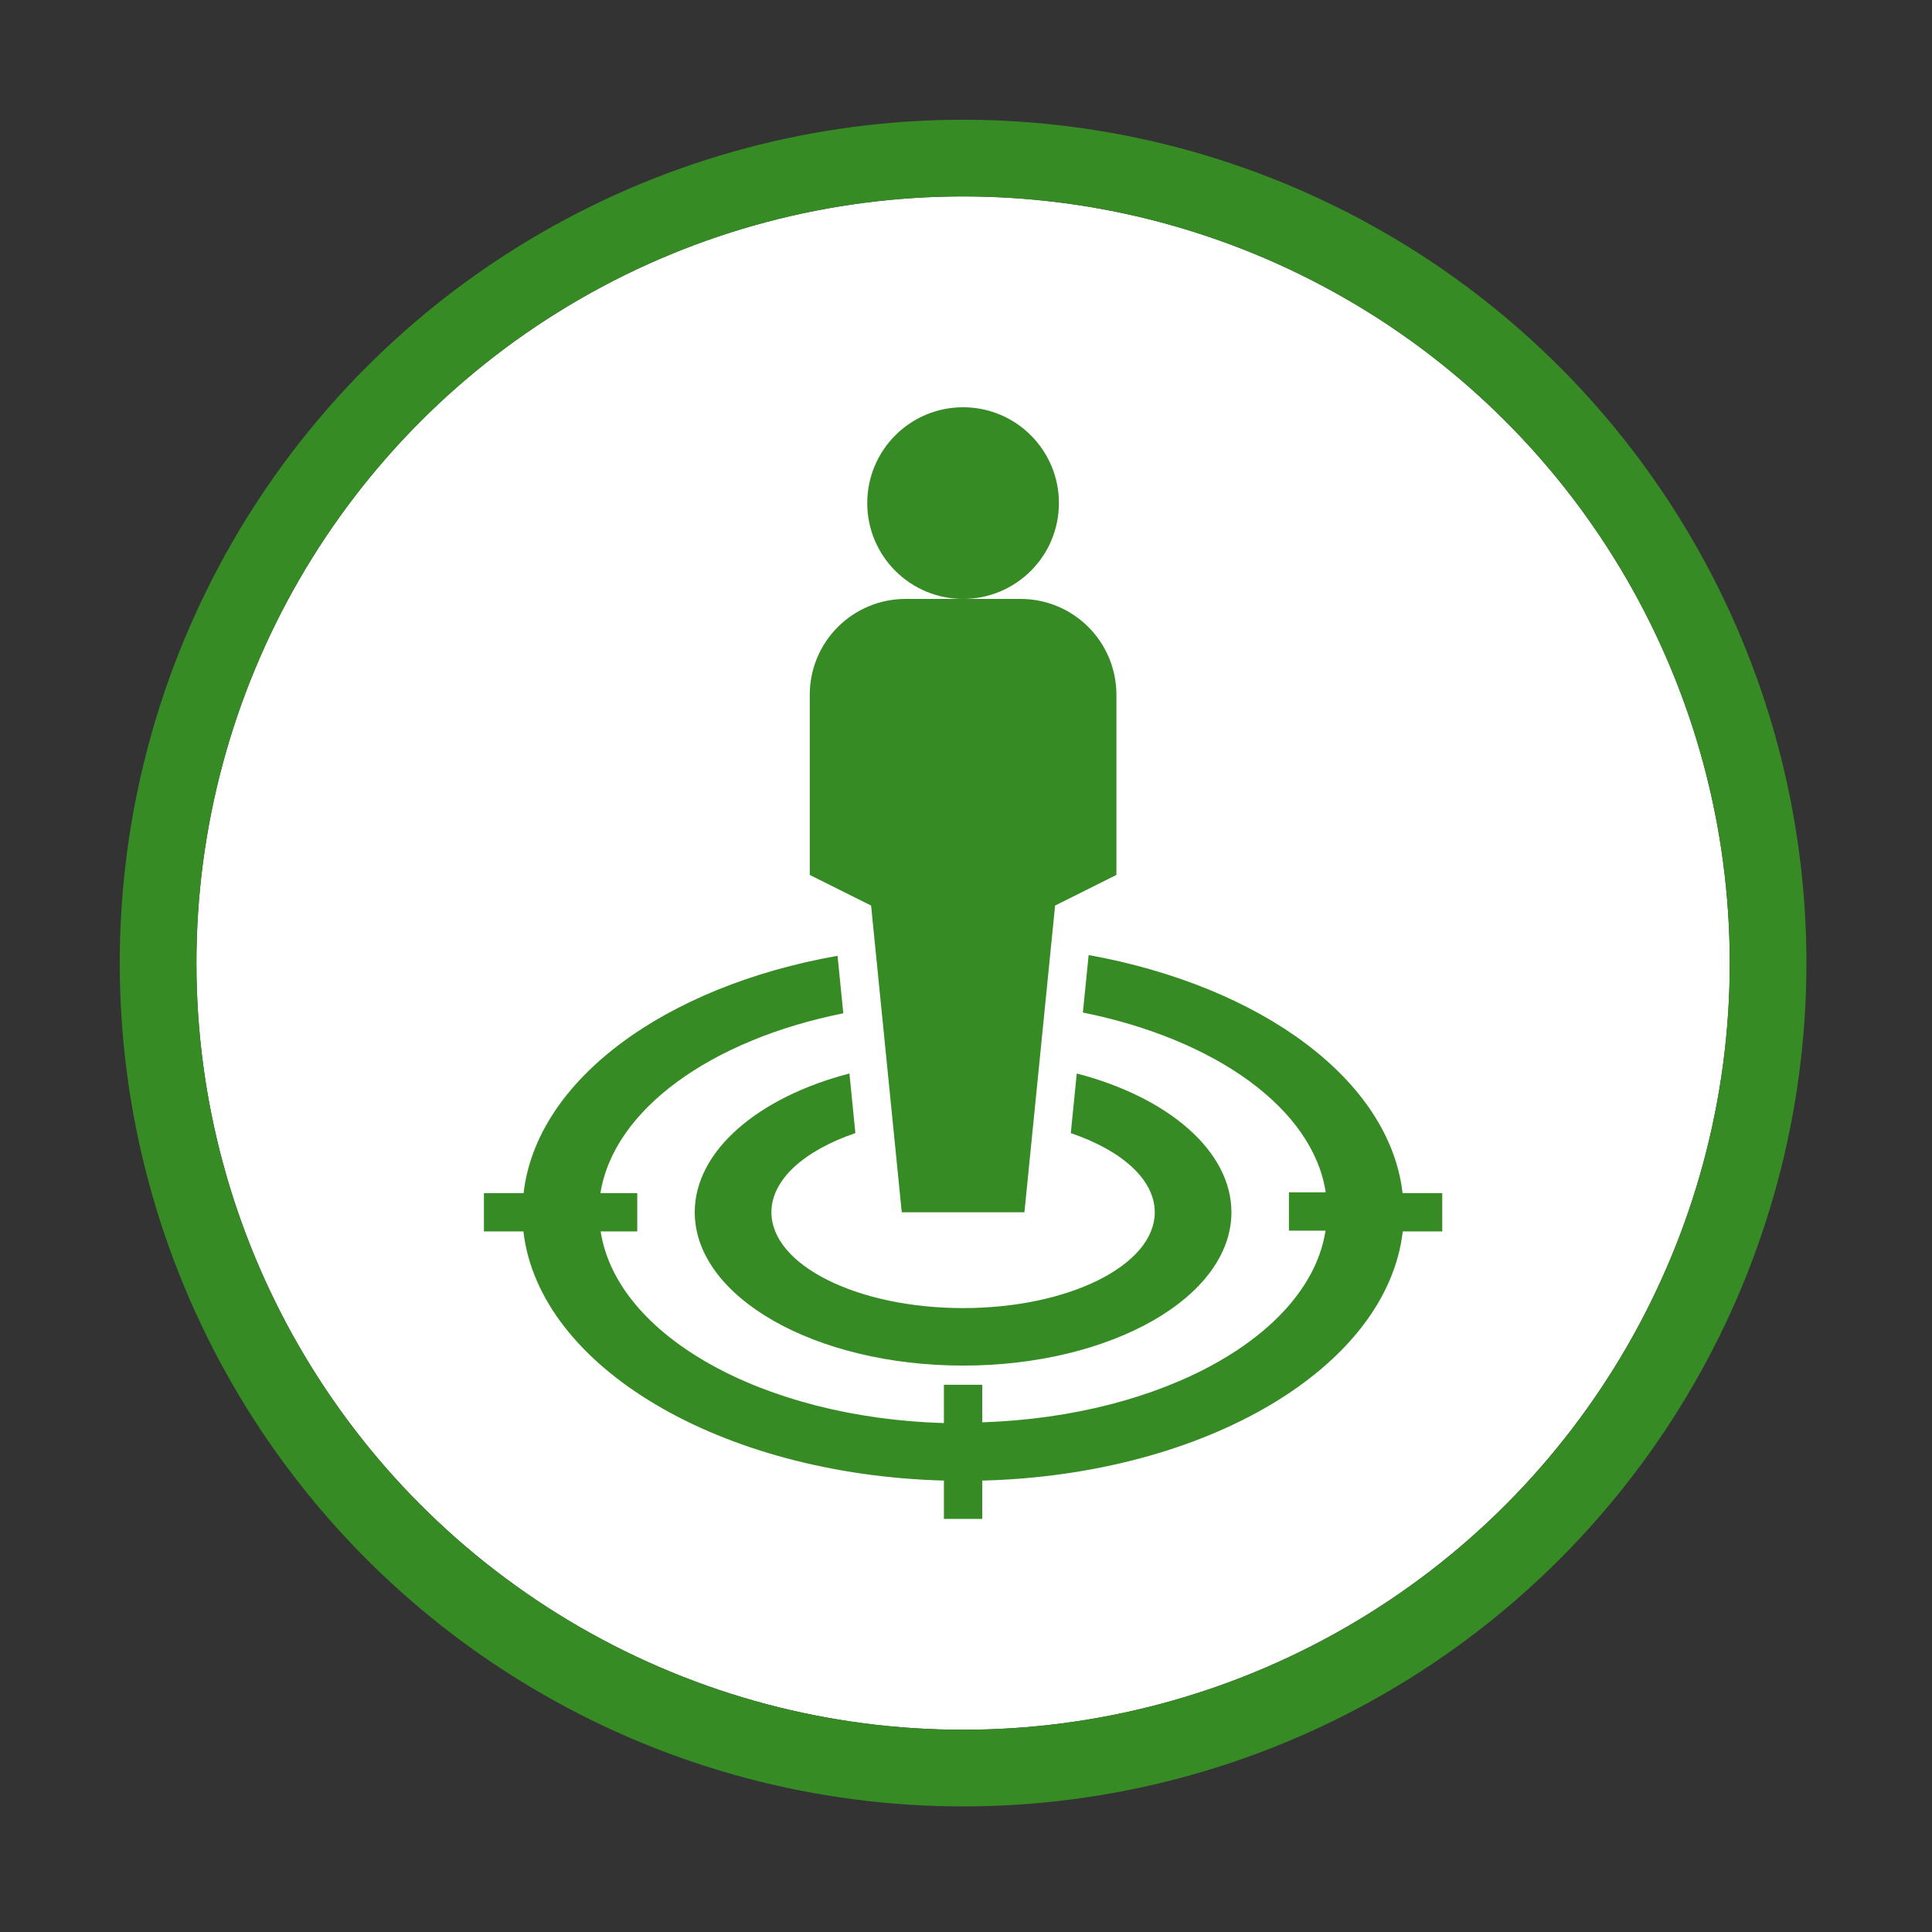
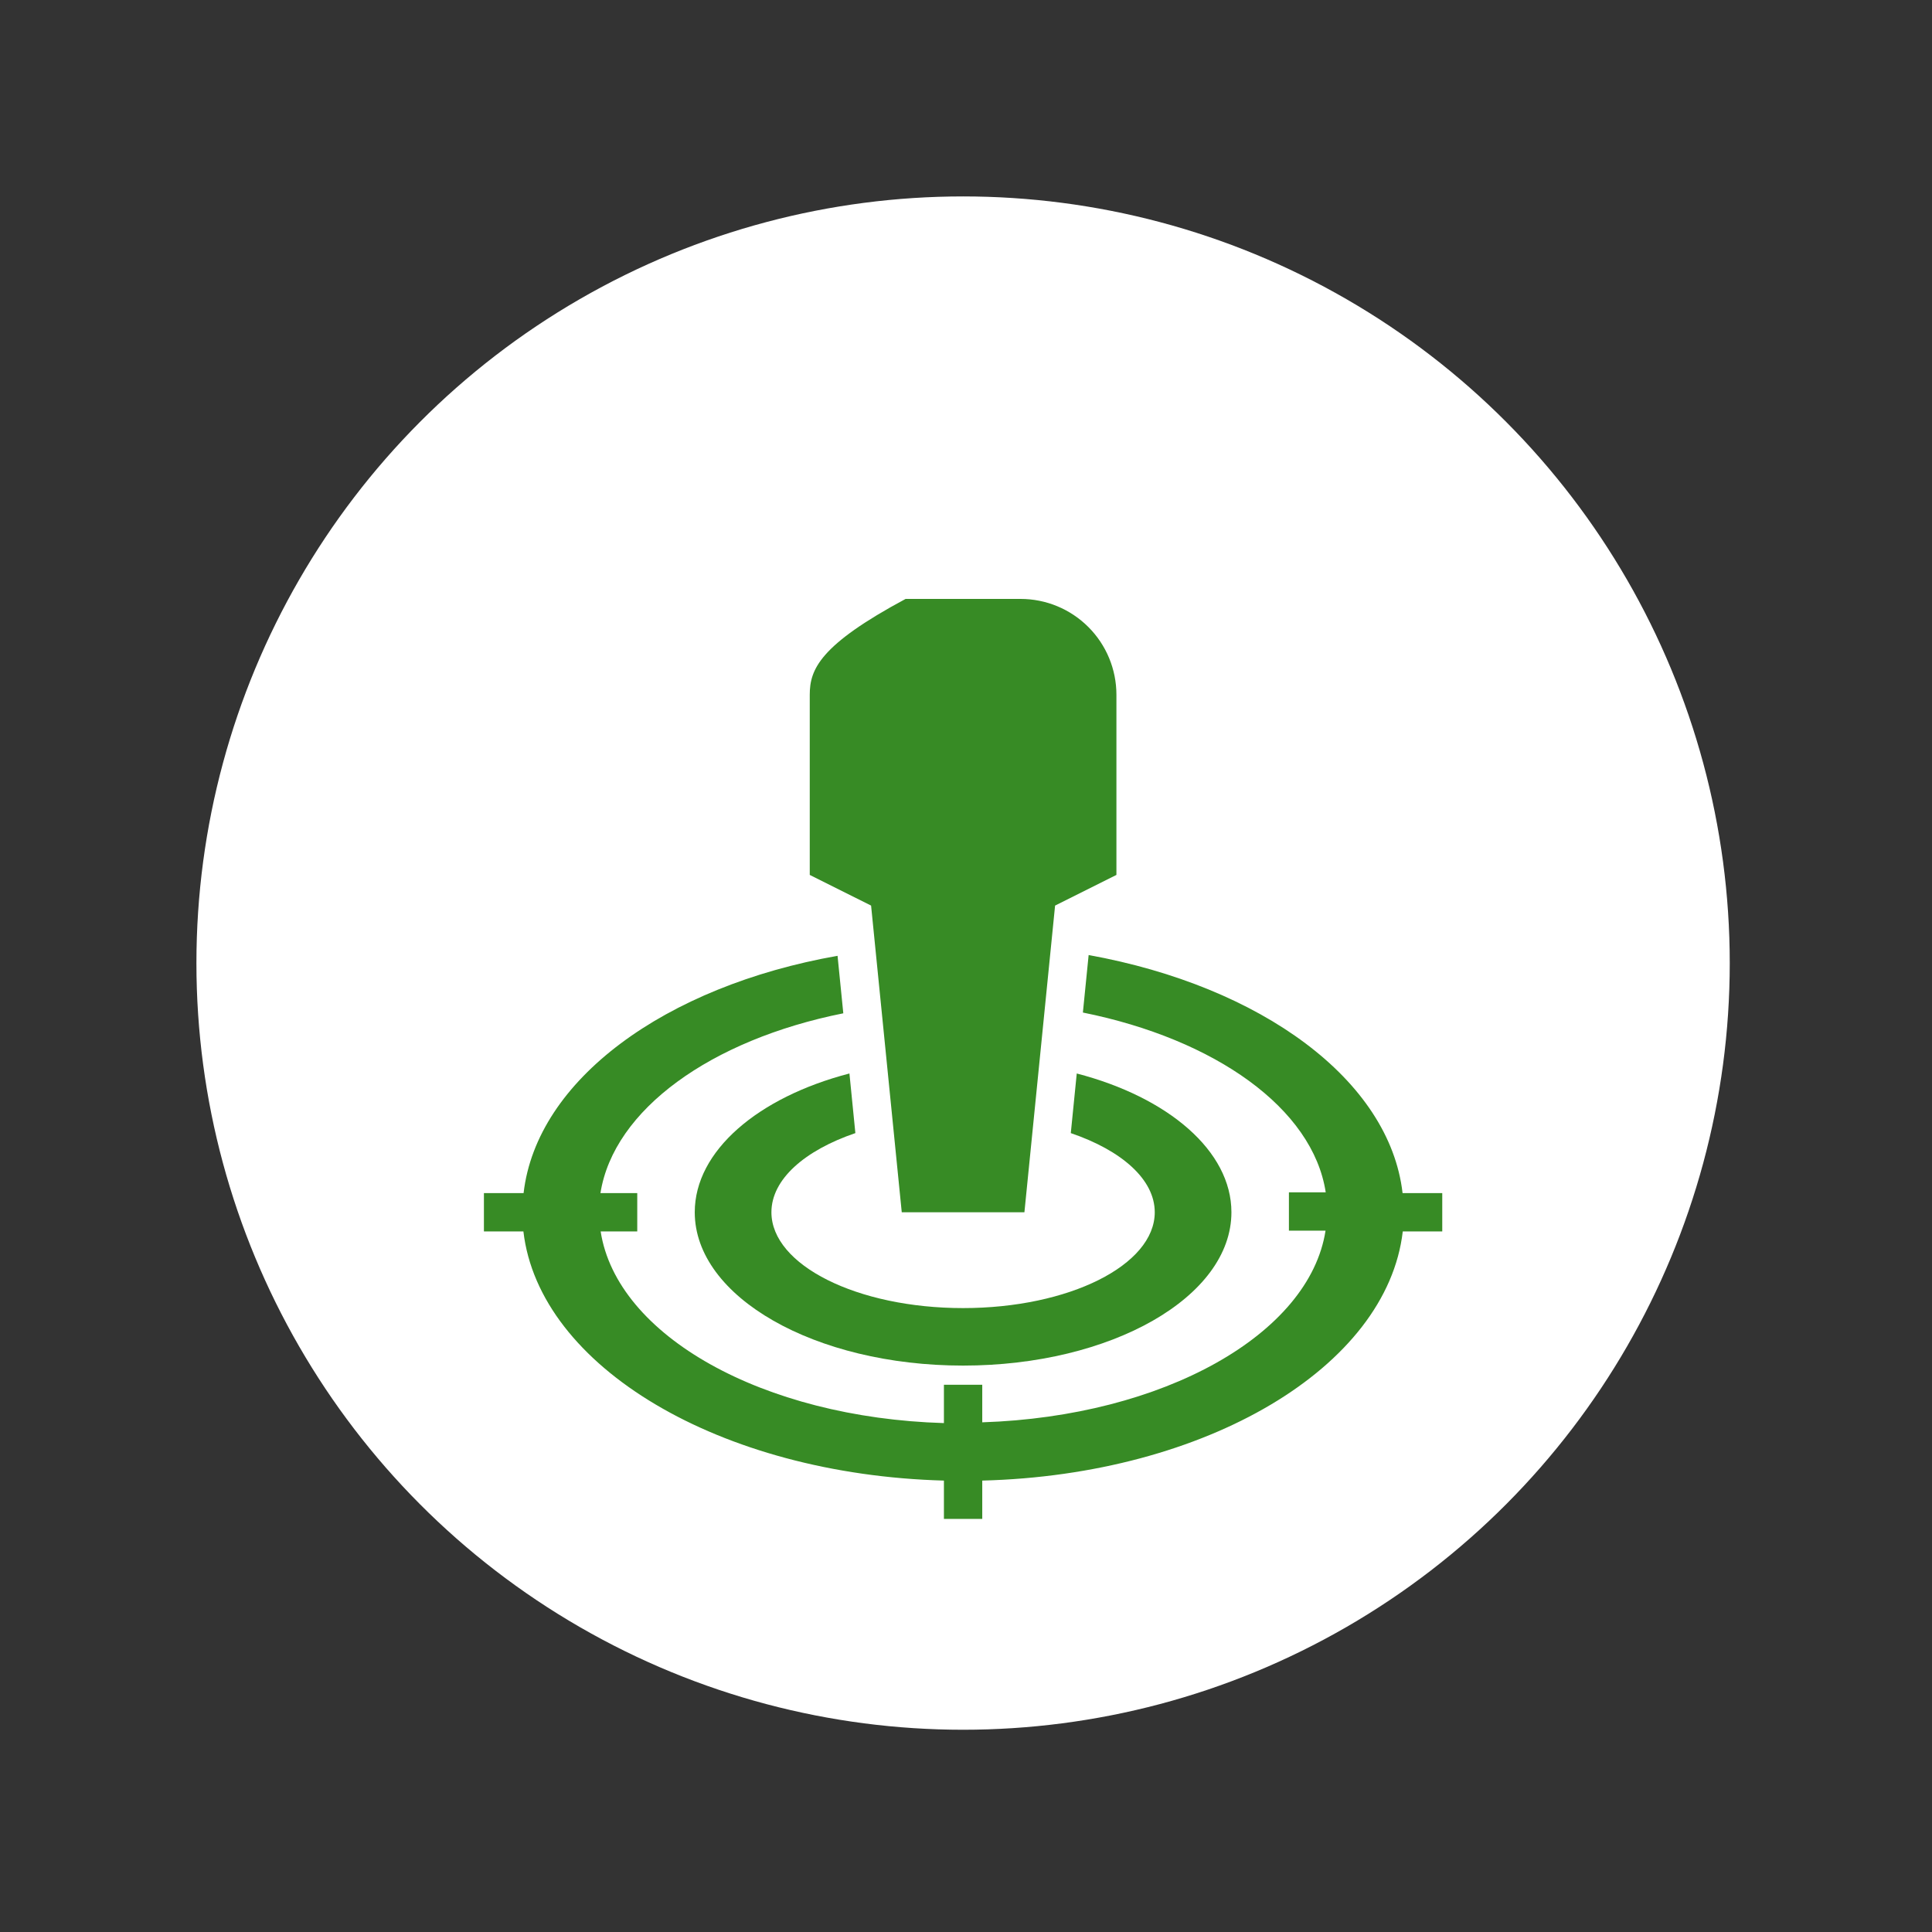
<svg xmlns="http://www.w3.org/2000/svg" width="100%" height="100%" viewBox="0 0 126 126" version="1.1" xml:space="preserve" style="fill-rule:evenodd;clip-rule:evenodd;">
  <rect x="0" y="0" width="126" height="126" fill="#333333" stroke="none" />
  <g transform="matrix(1,0,0,1,-2026.53,-1161.06)">
    <g transform="matrix(1,0,0,1,2030.34,1168.87)">
      <circle cx="59" cy="55" r="50" style="fill:white;" />
-       <circle cx="59" cy="55" r="52.5" style="fill:none;stroke:rgb(55,139,37);stroke-width:5px;" />
    </g>
    <g transform="matrix(1,0,0,1,2030.34,1168.87)">
-       <path d="M59,31.25C62.452,31.25 65.25,28.452 65.25,25C65.25,21.548 62.452,18.75 59,18.75C55.548,18.75 52.75,21.548 52.75,25C52.75,28.452 55.548,31.25 59,31.25Z" style="fill:rgb(55,139,37);fill-rule:nonzero;" />
-     </g>
+       </g>
    <g transform="matrix(1,0,0,1,2030.34,1168.87)">
-       <path d="M55,71.25L63,71.25L65,51.25L69,49.25L69,37.5C69,35.842 68.342,34.253 67.169,33.081C65.997,31.909 64.408,31.25 62.75,31.25L55.25,31.25C53.592,31.25 52.003,31.909 50.831,33.081C49.658,34.253 49,35.842 49,37.5L49,49.25L53,51.25L55,71.25Z" style="fill:rgb(55,139,37);fill-rule:nonzero;" />
+       <path d="M55,71.25L63,71.25L65,51.25L69,49.25L69,37.5C69,35.842 68.342,34.253 67.169,33.081C65.997,31.909 64.408,31.25 62.75,31.25L55.25,31.25C49.658,34.253 49,35.842 49,37.5L49,49.25L53,51.25L55,71.25Z" style="fill:rgb(55,139,37);fill-rule:nonzero;" />
    </g>
    <g transform="matrix(1,0,0,1,2030.34,1168.87)">
      <path d="M87.662,70C86.813,62.625 78.45,56.513 67.188,54.475L66.813,58.225C75.438,59.963 81.813,64.475 82.65,69.95L80.25,69.95L80.25,72.45L82.638,72.45C81.588,79.213 72.063,84.563 60.25,84.95L60.25,82.5L57.75,82.5L57.75,85C45.938,84.65 36.413,79.3 35.363,72.5L37.75,72.5L37.75,70L35.35,70C36.213,64.55 42.563,60 51.188,58.275L50.813,54.525C39.55,56.513 31.188,62.625 30.337,70L27.75,70L27.75,72.5L30.325,72.5C31.35,81.325 43.138,88.35 57.75,88.75L57.75,91.25L60.25,91.25L60.25,88.75C74.863,88.375 86.65,81.35 87.675,72.5L90.25,72.5L90.25,70L87.662,70Z" style="fill:rgb(55,139,37);fill-rule:nonzero;" />
    </g>
    <g transform="matrix(1,0,0,1,2030.34,1168.87)">
      <path d="M51.975,66.088L51.588,62.2C45.625,63.75 41.5,67.25 41.5,71.25C41.5,76.775 49.338,81.25 59,81.25C68.663,81.25 76.5,76.775 76.5,71.25C76.5,67.25 72.375,63.75 66.413,62.2L66.025,66.088C69.325,67.213 71.5,69.1 71.5,71.25C71.5,74.7 65.9,77.5 59,77.5C52.1,77.5 46.5,74.7 46.5,71.25C46.5,69.1 48.675,67.213 51.975,66.088Z" style="fill:rgb(55,139,37);fill-rule:nonzero;" />
    </g>
  </g>
</svg>